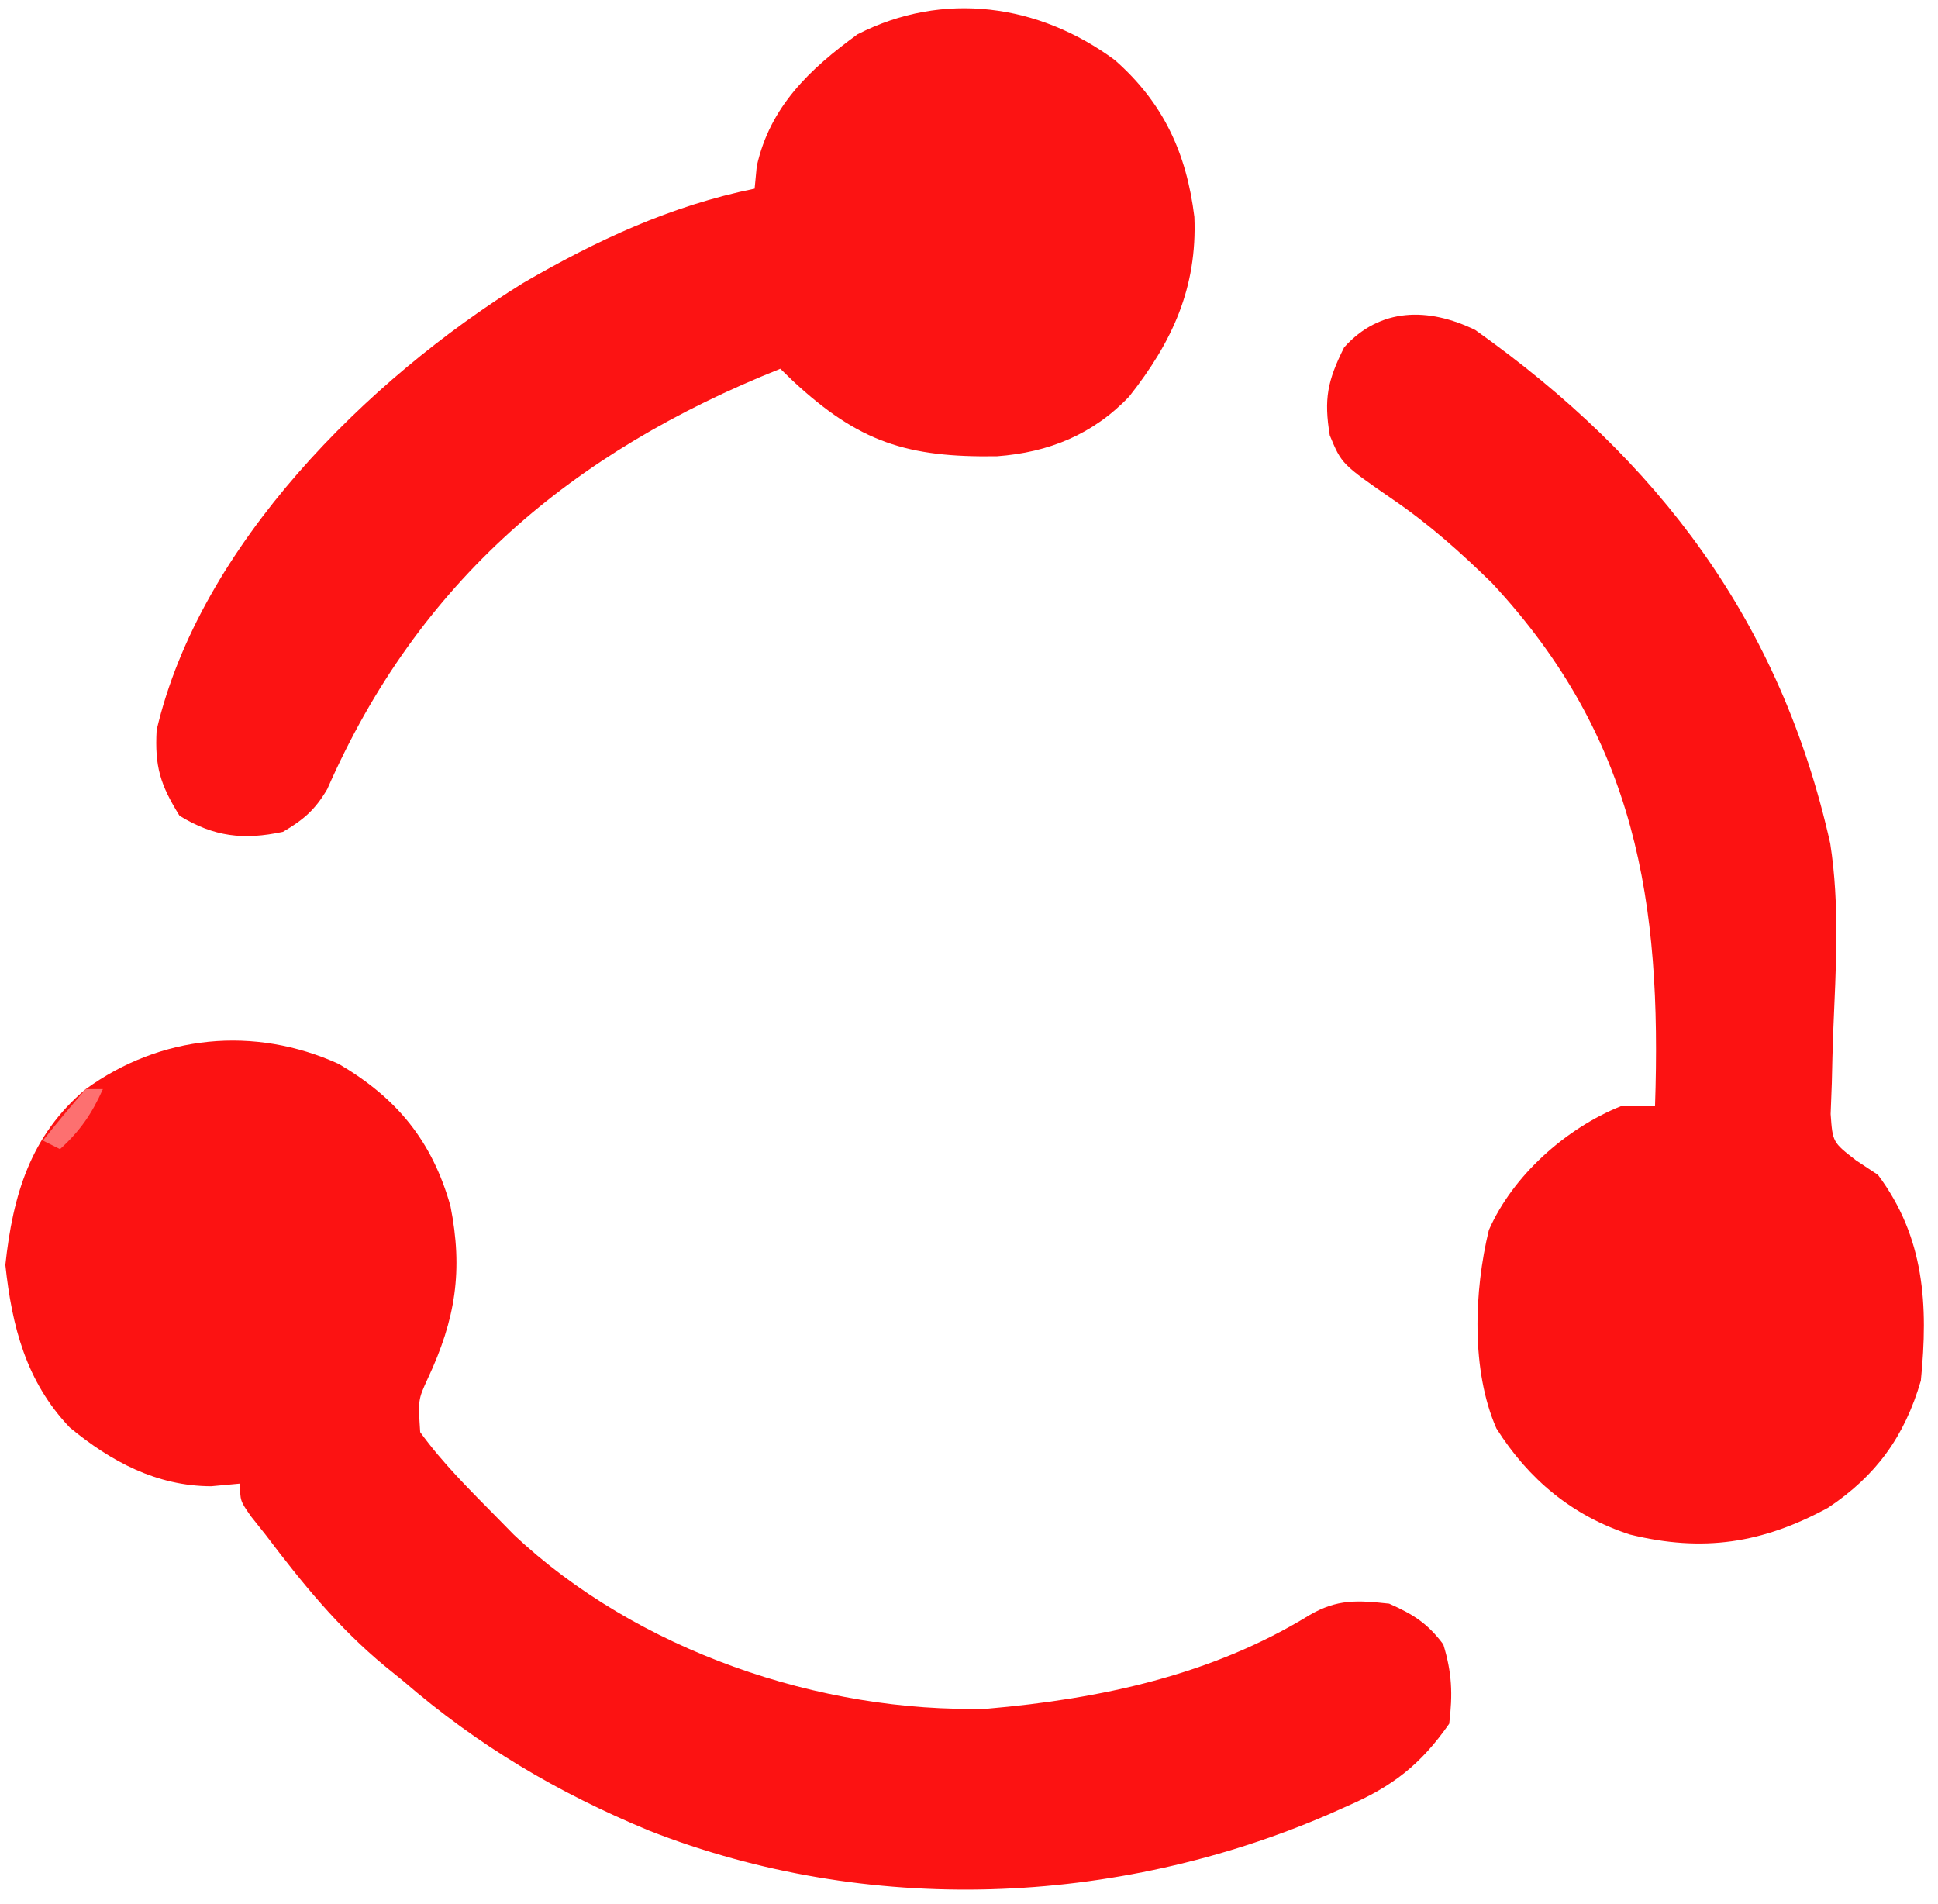
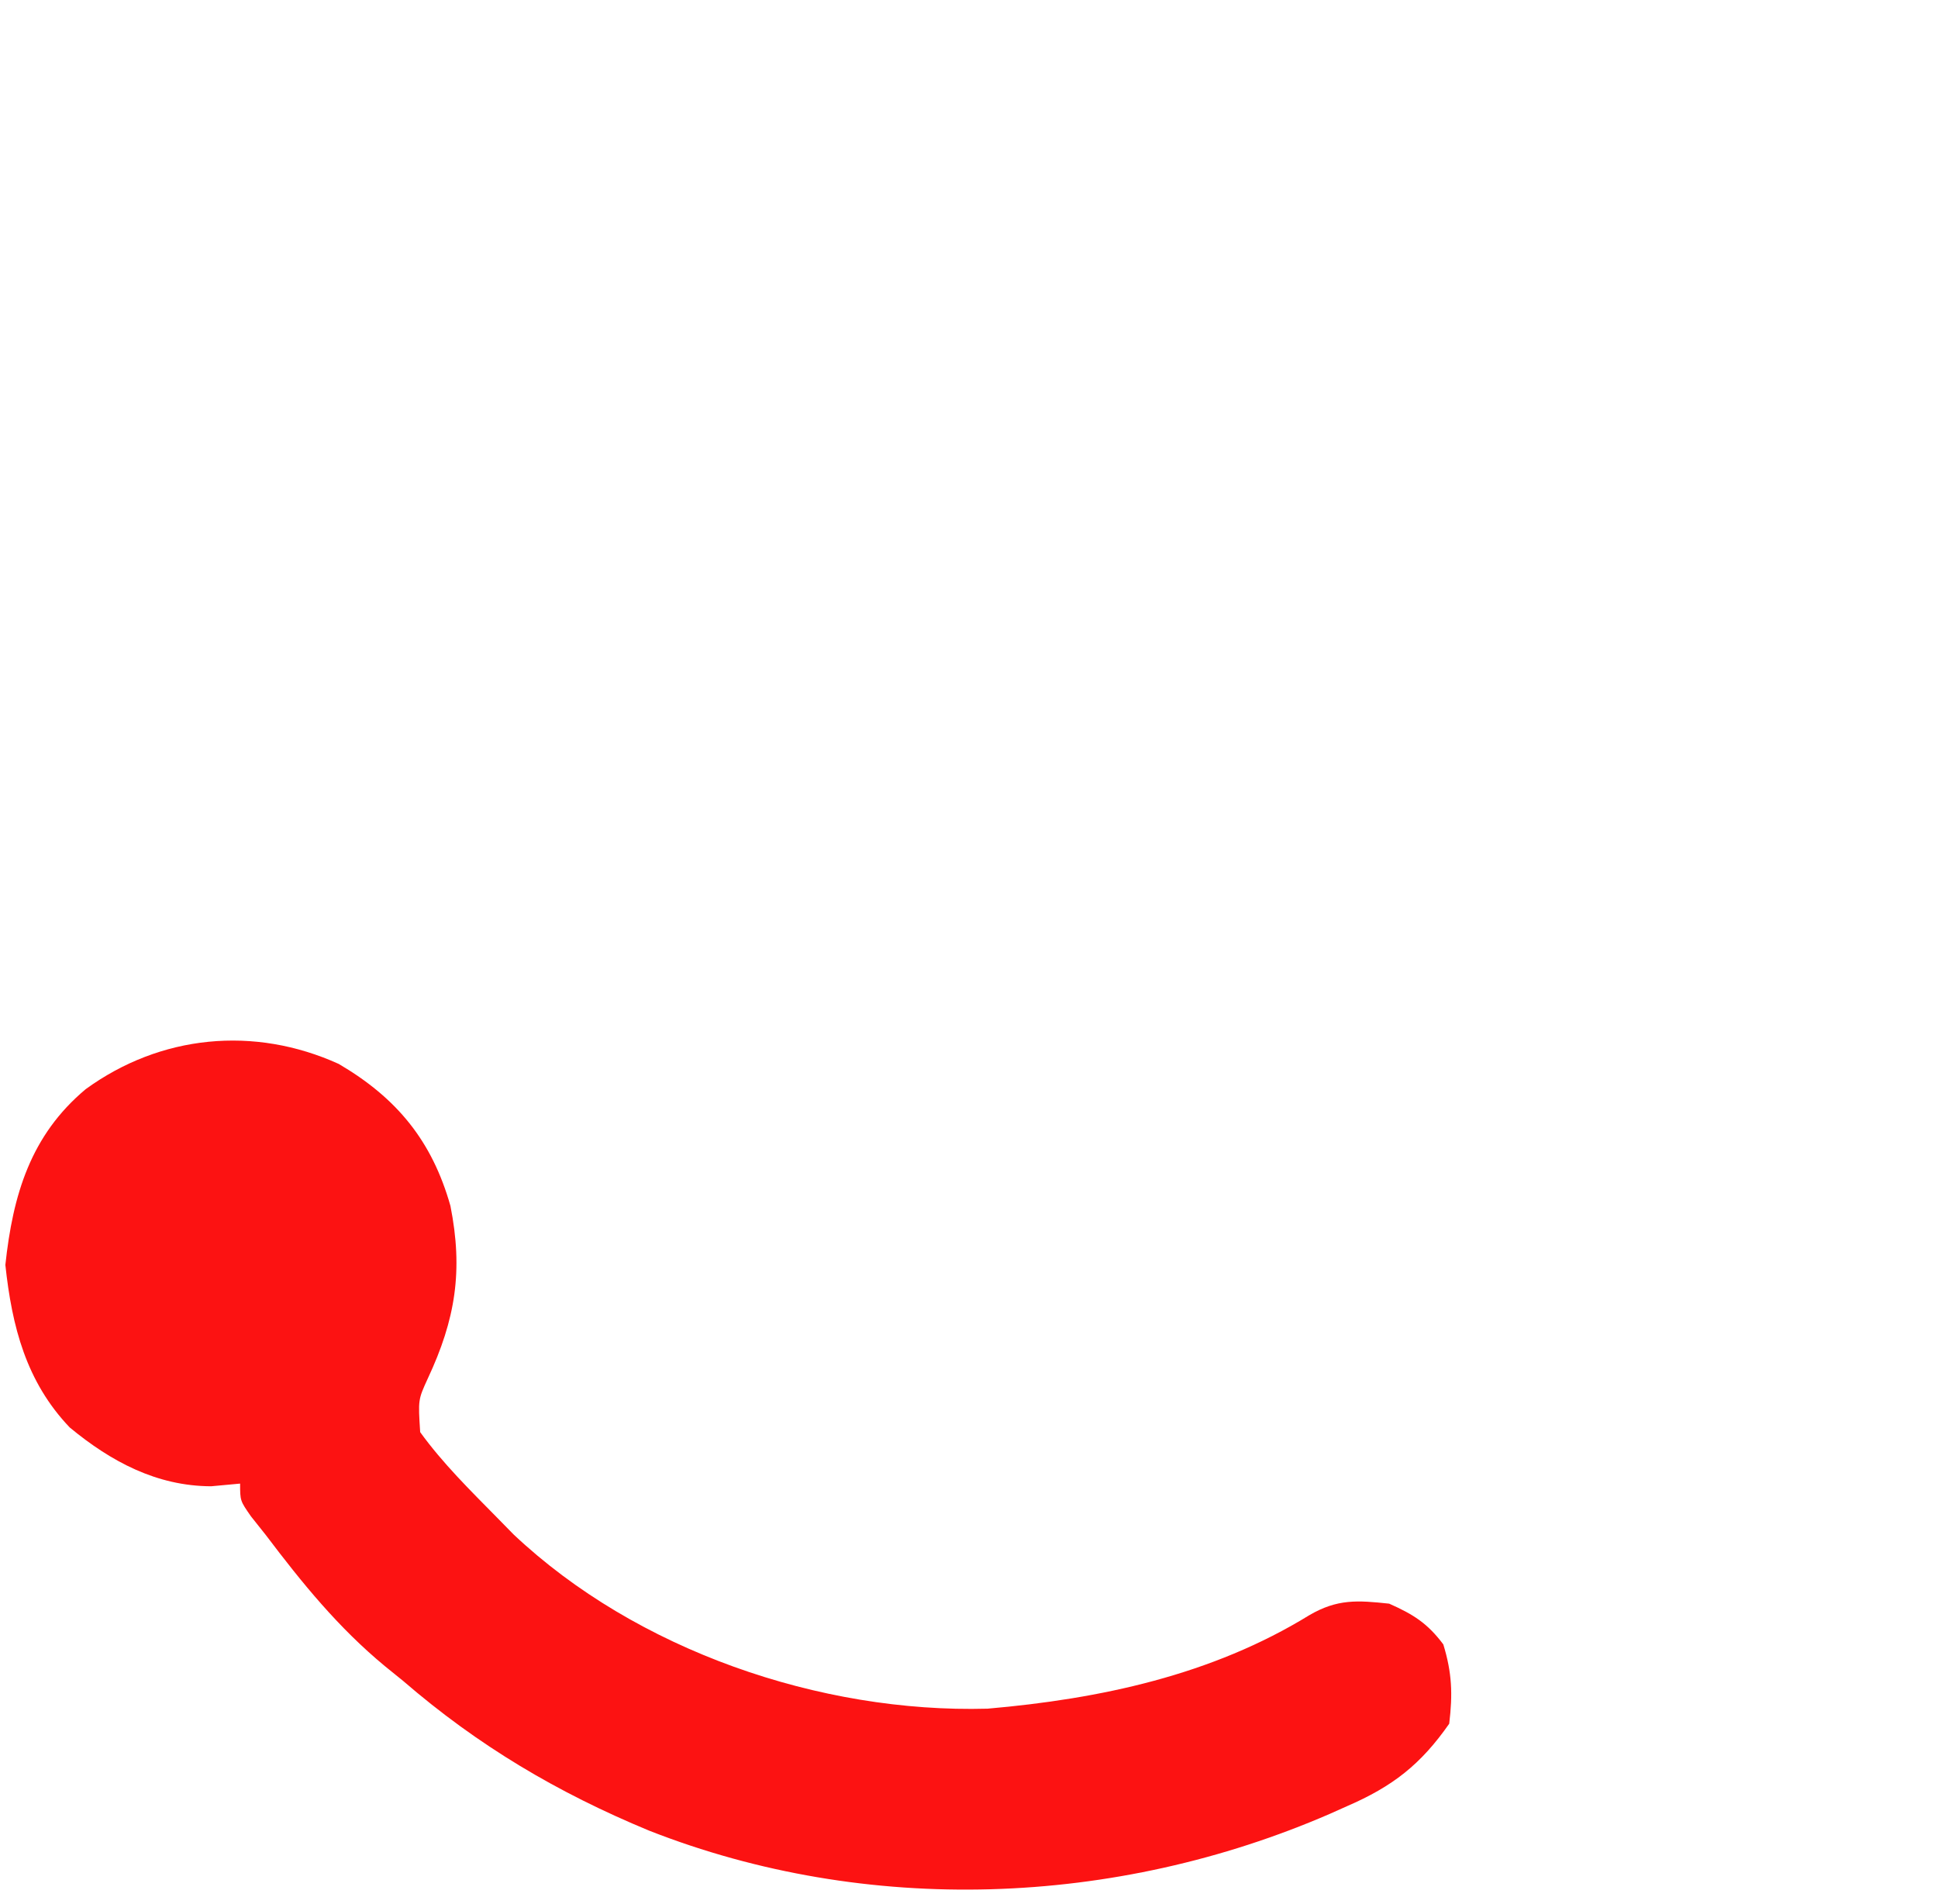
<svg xmlns="http://www.w3.org/2000/svg" version="1.1" width="226" height="222">
  <path d="M0 0 C6.776 3.972 10.882 8.974 13.027 16.555 C14.522 24.09 13.628 29.775 10.375 36.711 C9.256 39.159 9.256 39.159 9.5 42.938 C12.141 46.588 15.343 49.73 18.5 52.938 C19.123 53.573 19.745 54.209 20.387 54.863 C34.714 68.382 56.137 75.721 75.66 75.184 C88.791 74.046 101.843 71.267 113.203 64.273 C116.46 62.379 118.795 62.541 122.5 62.938 C125.323 64.192 126.963 65.221 128.812 67.688 C129.828 71.011 129.918 73.474 129.5 76.938 C126.18 81.695 122.909 84.251 117.562 86.562 C116.907 86.855 116.252 87.148 115.577 87.45 C90.579 98.292 61.644 99.397 36.2 89.407 C25.523 84.987 16.247 79.495 7.5 71.938 C6.454 71.091 6.454 71.091 5.387 70.227 C-0.04 65.738 -4.265 60.543 -8.5 54.938 C-9.071 54.219 -9.642 53.501 -10.23 52.762 C-11.5 50.938 -11.5 50.938 -11.5 48.938 C-13.171 49.092 -13.171 49.092 -14.875 49.25 C-21.218 49.228 -26.539 46.383 -31.363 42.398 C-36.453 37.069 -38.106 30.618 -38.875 23.438 C-38.002 15.288 -35.942 8.327 -29.5 2.938 C-20.774 -3.394 -9.87 -4.474 0 0 Z " fill="#FC1212" transform="translate(39.5,124.062)" />
-   <path d="M0 0 C21.437 15.214 35.604 34.019 41.398 59.882 C42.522 67.105 42.055 74.412 41.752 81.691 C41.674 83.73 41.626 85.768 41.582 87.809 C41.537 89.004 41.491 90.199 41.445 91.43 C41.678 94.716 41.678 94.716 44.406 96.832 C45.673 97.669 45.673 97.669 46.965 98.523 C52.411 105.827 52.839 113.693 51.965 122.523 C50.07 129.015 46.765 133.601 41.141 137.34 C33.486 141.504 26.542 142.551 18.027 140.461 C11.312 138.273 6.241 134.054 2.465 128.086 C-0.502 121.318 -0.135 112.038 1.59 104.957 C4.373 98.608 10.565 93.098 16.965 90.523 C18.285 90.523 19.605 90.523 20.965 90.523 C21.77 66.758 18.795 47.61 1.965 29.523 C-1.658 25.969 -5.372 22.66 -9.566 19.793 C-15.57 15.642 -15.57 15.642 -16.961 12.297 C-17.663 8.054 -17.235 5.923 -15.285 2.023 C-11.101 -2.625 -5.468 -2.66 0 0 Z " fill="#FC1212" transform="translate(172.035,38.477)" />
-   <path d="M0 0 C5.664 4.972 8.369 10.856 9.281 18.293 C9.621 26.526 6.724 32.851 1.68 39.238 C-2.54 43.664 -7.698 45.755 -13.734 46.203 C-24.207 46.366 -29.841 44.569 -37.531 37.426 C-38.016 36.955 -38.501 36.485 -39 36 C-63.274 45.691 -81.196 60.764 -91.832 85.012 C-93.255 87.434 -94.583 88.576 -97 90 C-101.603 90.988 -105.052 90.58 -109.062 88.125 C-111.324 84.478 -111.963 82.385 -111.734 78.129 C-106.666 56.532 -87.12 37.237 -69 26 C-60.426 21.022 -51.77 16.987 -42 15 C-41.917 14.134 -41.835 13.268 -41.75 12.375 C-40.209 5.439 -35.572 1.047 -30 -3 C-20.008 -8.118 -8.84 -6.537 0 0 Z " fill="#FC1313" transform="translate(130,7)" />
-   <path d="M0 0 C0.66 0 1.32 0 2 0 C0.707 2.884 -0.659 4.872 -3 7 C-3.66 6.67 -4.32 6.34 -5 6 C-3.384 3.959 -1.714 1.959 0 0 Z " fill="#FD7070" transform="translate(10,127)" />
</svg>